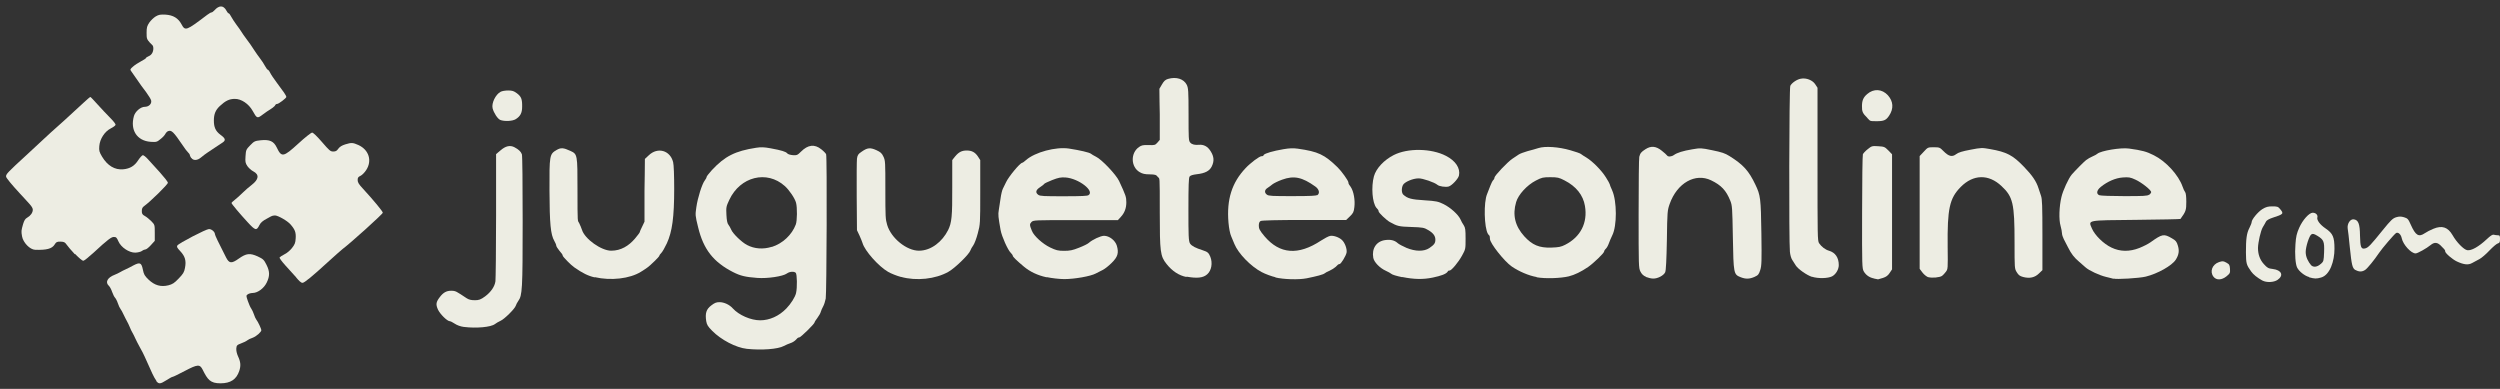
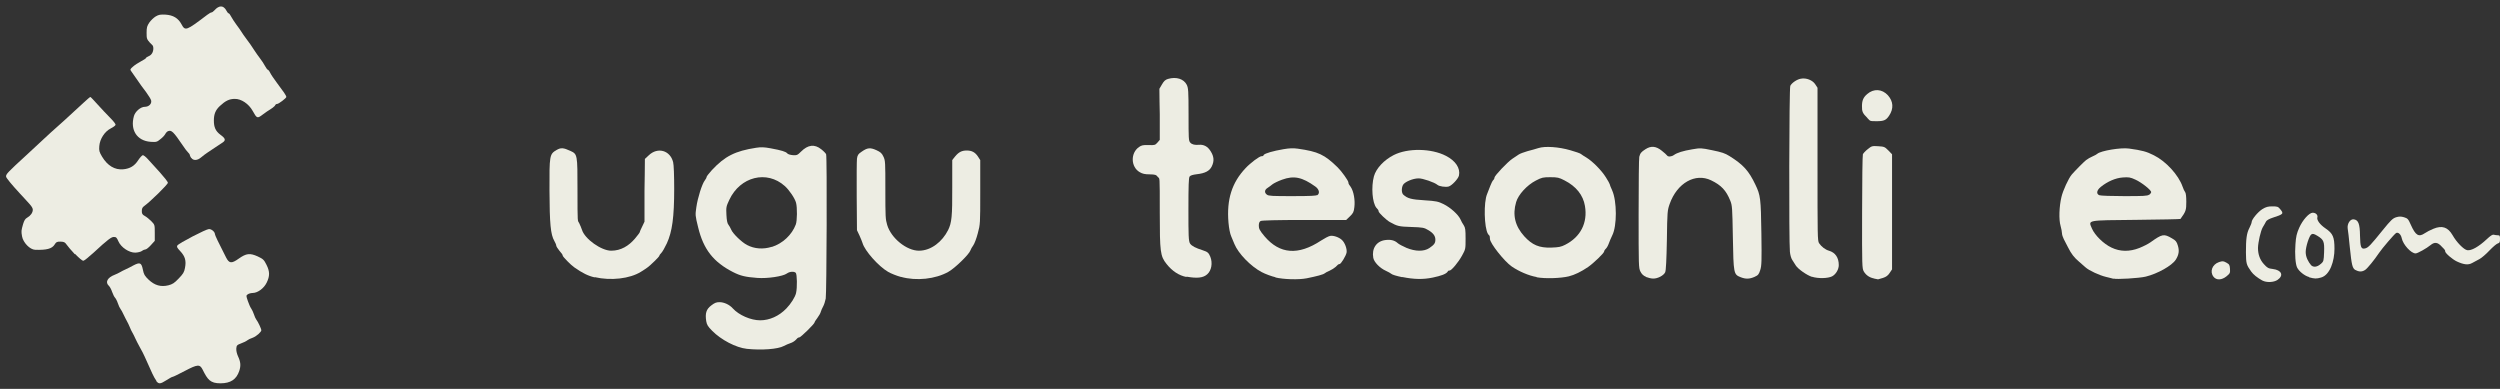
<svg xmlns="http://www.w3.org/2000/svg" id="Capa_1" version="1.1" viewBox="0 0 1928.6 300">
  <rect x="0" y="0" width="1928.6" height="300" fill="#333333" stroke="none" />
  <defs>
    <style>
      .st0 {
        fill: #edede3;
      }
    </style>
  </defs>
  <g id="others">
    <path id="_x32_4" class="st0" d="M1707.6,213.5c-3.1-4-1-9.5,4.2-11.3,2.8-.9,3.3-.9,5.7.4,2.3,1.3,2.6,1.8,2.8,4.8.2,3.2,0,3.5-2.6,5.7-3.8,3.1-7.9,3.2-10.1.4" />
  </g>
  <g id="puzzle_pieces_2">
-     <path id="_x32_41" class="st0" d="M385.9,92.5c-2-.8-5-5.4-5.9-9-.9-4,2.3-10.6,6.2-12.7,1.1-.6,3.7-1,5.8-1,3.2,0,4.4.4,6.8,2.2,3.3,2.5,4.1,4.4,4,10.4,0,4.7-1.4,7.3-4.9,9.5-2.5,1.6-8.7,1.9-12.1.6" />
-   </g>
+     </g>
  <g id="logo_2">
    <path id="_x32_42" class="st0" d="M1817.2,208.4c-2.5-1.4-3-3.6-4.5-18-.6-6.3-1.3-12.6-1.6-14.1-.5-3.7,1.9-7.4,4.6-7.1,3.6.4,4.8,3.4,4.9,12.5.2,9,.8,10.8,4.1,9.9,2.3-.6,4.2-2.6,13.3-13.9,6.5-8,7.9-9.3,10.5-10.1,2.3-.7,3.7-.7,6.1,0,2.8.9,3.2,1.3,5.2,5.8,3.7,8.3,6.1,9.7,10.8,6.5,1.3-.9,4.3-2.5,6.6-3.4,6.7-2.8,11.2-1.3,14.8,4.9,3.1,5.5,8.6,11.1,11.3,11.6,3.1.6,8.9-2.7,14.9-8.3,3.2-3,4.6-3.9,5.7-3.6.8.2,2.2.4,3.1.4,1.4,0,1.6.4,1.6,2.9s-.3,3-1.7,3.4c-.9.2-3.8,2.7-6.4,5.4-2.6,2.8-6.1,5.8-7.8,6.7-1.7.9-4.2,2.3-5.6,3-3,1.7-6.4,1.3-11.8-1.2-3.4-1.6-9-6.4-9-7.8s-1.2-2-2.6-3.6c-3.1-3.5-5.6-3.8-8.7-1.2-2.9,2.4-10,6.4-11.5,6.4-3.5,0-9.7-6.8-10.7-11.7-.6-3-2.8-5-4.4-4-1.5,1-10.6,11.6-13.1,15.3-3.7,5.5-8.9,11.9-10.7,13.1-2.3,1.6-4.8,1.6-7.4.1" />
    <path id="_x32_43" class="st0" d="M1745.4,216.5c-4.1-2.3-7.1-4.7-8.8-7.1-3.7-5.2-3.9-6.1-4-14.7,0-10.3.5-14.7,2.7-18.9.9-1.8,1.7-3.8,1.7-4.4,0-2.1,4.8-7.9,8.3-10.1,2.8-1.7,4.4-2.1,7.7-2.1,3.7,0,4.4.2,5.9,2,3.1,3.7,2.8,4-5.8,6.8-2.5.8-4.6,2-5,2.9-.4.8-1.5,2.8-2.5,4.4-1.6,2.7-3.6,11.5-3.7,16,0,4.9,1.5,9.1,4.5,12.4,2.7,3,3.5,3.4,6.9,3.8,6.8.8,8.7,5,3.7,8.4-2.9,2-8.6,2.2-11.7.5" />
    <path id="_x32_44" class="st0" d="M1781.3,213.7c-3.4-.9-7.7-4.3-9.2-7.3-1.3-2.5-1.9-10.4-1.3-18,.4-6,1-8.4,2.9-12.7,2.7-6.1,7.7-11.6,10.4-11.6s4.1,2,3.6,3.6c-.6,2,2,5.6,6.3,8.5,5.7,3.9,6.9,6.6,6.9,15.8s-3.4,20.2-10.4,22.1c-3.6,1-4.8,1-9.2-.2M1790.3,203.7c2.3-2.1,2.3-2.3,2.6-9.2.3-8.2-.3-9.6-5.2-12.6-2.5-1.5-3.5-1.8-4.6-1.1-1.6.9-4.4,9.5-4.4,13.6s2.1,7.7,4.1,10.1c1.7,1.9,4.8,1.6,7.5-.9" />
  </g>
  <g id="logo_1">
    <path id="_x32_45" class="st0" d="M576.1,269.1c-8.3-.9-19.8-6.9-26.7-13.9-3.4-3.4-4.1-4.7-4.6-7.5-.9-6,0-9.1,3.8-12,2.6-2,3.9-2.6,6.4-2.6,3.6,0,7.7,1.9,10.3,4.8,4.7,5.2,13.9,9.2,21.1,9.2s14.5-3.2,20.2-9.1c3.5-3.6,6.8-8.8,7.5-11.9,1-4.2.8-14.5-.2-15.6-1.3-1.3-4.7-1.1-6.9.5-3,2.2-14.9,4-22.8,3.4-9.2-.7-13-1.6-18.7-4.5-15.1-7.7-22.8-17.5-26.9-34.4-2.3-9.3-2.3-9.6-1.4-15.7,1-7.2,4.4-17.9,6.5-20.6.8-1,1.4-2.2,1.4-2.7s1.9-2.8,4.1-5.3c10-10.7,17.9-14.7,34.1-17.2,3.9-.6,6.2-.5,11.1.4,8.7,1.6,11.8,2.6,12.9,3.9.5.7,2.3,1.2,4.3,1.4,3.1.2,3.6,0,6.3-2.7,5.4-5.4,10.5-6,15.7-1.8,1.8,1.4,3.5,3.2,3.7,3.8.8,2,.4,107.1-.3,111.3-.4,2.1-1.3,4.9-2,6.1-.7,1.2-1.5,3.1-1.8,4.1-.2,1-1.4,3.1-2.6,4.7s-2.2,3.1-2.2,3.5c0,1.1-10.7,11.6-11.8,11.6s-1.7.8-2.6,1.8-2.8,2.2-4.2,2.6c-1.4.5-3.7,1.4-5.1,2.2-4.6,2.5-17.2,3.4-28.7,2.2M595.4,190.5c8.3-2.6,15.5-9.3,18.5-17.3,1.1-2.8,1.2-13.1.2-16.8-.9-3.4-5.2-9.8-8.7-12.9-13.8-12.4-34.4-7.3-42.8,10.7-2.4,5.1-2.5,5.7-2.2,11.6.2,4.2.7,6.6,1.5,7.5.6.7,1.6,2.5,2.2,3.9,1.2,3,8.1,9.7,12.2,11.8,5.7,3,12.4,3.5,19.1,1.4" />
    <path id="_x32_46" class="st0" d="M695.2,213.7c-3.4-.9-7.9-2.7-10.1-4-7.3-4.2-18-16.2-19.7-22.2-.3-1-1.4-3.7-2.4-5.9l-1.9-4-.2-26c-.1-14.3,0-27.4.2-29.2.4-2.7.9-3.6,3.5-5.3,4.5-3.2,6.7-3.4,11.4-1.3,3.3,1.5,4.3,2.4,5.5,5,1.5,3.1,1.5,4.3,1.5,25.5s.1,22.8,1.4,27.2c3,10.2,15,19.9,24.5,19.9s18.1-7.1,22.5-15.9c2.8-5.7,3.3-10.5,3.2-33.2v-20.8c-.1,0,2.2-2.8,2.2-2.8,2.8-3.4,5.2-4.6,9-4.6s6.4,1.3,8.6,4.6l1.8,2.8v24.7c0,24.3,0,24.8-1.9,31.8-1,3.9-2.6,8.1-3.5,9.3s-1.9,3-2.2,3.9c-.9,2.9-11.8,13.6-17,16.5-9.9,5.6-24.7,7.2-36.5,3.9" />
-     <path id="_x32_47" class="st0" d="M357.8,252.2c-2.5-.3-5.2-1.3-7-2.5-1.6-1.1-3.3-1.9-3.8-1.9-2,0-7.5-5.5-9.1-8.9-1.8-4-1.6-5.8,1.3-9.6,2.7-3.6,5.2-5,8.8-5s4,.5,11.9,5.7c1.8,1.2,3.6,1.6,6.5,1.6s4.4-.4,7.9-3c4.5-3.4,7.3-7.5,7.9-11.6.2-1.6.5-24.3.5-50.5v-47.6c.1,0,3.3-2.8,3.3-2.8,4-3.5,7.5-4.3,10.9-2.5,3.2,1.7,4.9,3.3,5.7,5.4.4,1,.6,22.8.6,51.8,0,52.9-.3,57.1-3.4,61.4-.8,1.1-1.6,2.7-1.9,3.6-.7,2.4-8.9,10.5-11.8,11.7-1.3.6-3.3,1.7-4.3,2.5-3.1,2.4-14.5,3.4-23.9,2.2" />
    <path id="_x32_0" class="st0" d="M1440.5,90.9c-3.5-3.4-4.2-4.8-4.1-9,0-4.4,1.1-6.9,4.1-9.4,5-4.3,11.4-3.9,15.9,1,4.2,4.7,4.6,10.3.9,15.8-2.3,3.4-3.9,4.2-9.7,4.2s-4.7-.2-7.1-2.5" />
  </g>
  <g id="juguetesonline_2">
-     <path id="_x32_01" class="st0" d="M1487.6,213.9c-1.2-.4-3.3-2-4.5-3.6l-2.2-2.9v-87l3.2-3.4c3.1-3.4,3.2-3.4,7.7-3.4,4.3,0,4.7.1,7.6,3.1,4,4,6.6,4.6,9.7,2.2,1.7-1.3,4.6-2.2,11-3.4,8.3-1.6,8.9-1.6,15.1-.5,13,2.3,17.5,4.7,26.1,13.6,6.4,6.6,9.6,11.3,11.2,16.4.5,1.7,1.4,4.4,2,6,.9,2.4,1.1,7.8,1.1,30.2v27.2s-2.7,2.6-2.7,2.6c-3.2,3.1-7.1,4-12.1,2.7-2.6-.7-3.6-1.4-5-3.7-1.7-2.8-1.7-2.9-1.7-23.2,0-29.9-1.2-35-10.1-43.3-9.9-9.3-21.7-9.1-31.4.7-8.7,8.8-10.4,16.8-10.1,46.1.2,17.1.2,17.3-1.4,19.4-.9,1.2-2.2,2.6-2.9,3.1-1.8,1.3-7.9,1.8-10.6,1" />
    <path id="_x32_02" class="st0" d="M1630.5,215.1c-.4-.2-3.1-.8-5.9-1.5-5-1.2-13.1-4.9-15.8-7.4-.7-.6-2.9-2.5-4.8-4.2-4-3.4-6.1-6.1-8.7-11.3-1-2-2.5-4.8-3.2-6.2s-1.4-3.4-1.4-4.5-.5-3.6-1.1-5.8c-1.4-4.7-1.1-14.9.7-22.3,1.1-4.8,5.5-14.4,7.9-17.2,2.5-2.9,9.1-9.6,11.1-11.2,1.2-.9,3.4-2.2,4.9-2.8s3.2-1.6,3.8-2.1c2.7-2.3,18.1-4.9,24.4-4,10.1,1.4,13.5,2.3,19.2,5.2,9.3,4.6,19,15.2,22.1,24.1.6,1.8,1.5,3.7,2,4.3.6.7.9,3.5.9,7.5,0,6.4-.3,7.4-4.5,13.2-.2.2-15.4.5-33.9.7-39.1.4-37.2,0-34.4,6.7,2.2,5.1,8.9,11.8,15.1,14.7,6.6,3.2,13.9,3.3,21.5.3,3-1.2,6.8-3.1,8.6-4.4,9.1-6.5,10.3-6.7,16.6-3,2.8,1.6,3.6,2.5,4.5,5.6,1.2,3.9.8,7-1.6,10.8-2.9,4.6-14.1,10.9-23.2,13.1-4.8,1.2-22.9,2.3-24.8,1.5M1657.9,150.3c.9-.6,1.6-1.6,1.6-2.1,0-1.6-7.3-7.4-12.1-9.6-4.1-1.9-5.2-2-9.8-1.7-5.6.4-11.8,3.1-17,7.3-3.2,2.6-3.6,5.4-1.1,6.4.9.4,9.5.7,19.2.7,14.8,0,17.8-.1,19.2-1.1" />
    <path id="_x32_03" class="st0" d="M1445.6,214.8c-3.4-.7-6.1-2.5-7.8-5.4-1.3-2.3-1.4-4-1.3-45.7,0-23.9.3-44,.6-44.7.3-.7,1.9-2.5,3.7-3.9,3.1-2.5,3.4-2.6,8.1-2.3,4.6.3,5,.4,7.8,3.2l2.9,3v44.4s0,44.4,0,44.4l-1.8,2.7c-1.3,2-2.7,3.1-5.2,3.9-1.9.6-3.6,1.1-3.8,1.1-.2,0-1.6-.3-3-.6" />
-     <path id="_x32_48" class="st0" d="M807.3,213.9c-6.8-1.5-12.6-4.2-17.4-8.2-5.5-4.6-8.6-7.6-8.6-8.4,0-.4-.7-1.4-1.5-2.2-2.3-2.1-7-12.7-7.9-17.6-1.8-10.2-2-11.9-1.4-15.4.3-2,1-6.2,1.4-9.2s1.2-6.3,1.8-7.4c.5-1,1.7-3.3,2.5-5.1,2-4.2,10.7-14.8,12.4-14.8.3,0,1.6-.9,2.9-2.1,6.9-6.1,23-10.4,33.1-8.9,8.4,1.3,15.8,3,17,4,.6.5,2.3,1.5,3.9,2.3,4.3,2,15.5,13.8,17.8,18.7,5.2,11.2,5.6,12.3,5.6,16.5s-1.2,8-4.3,11.3l-2.2,2.4h-32.6c-31.9,0-32.6,0-34.1,1.5-1.5,1.6-1.5,2.3.4,6.9,1.6,3.9,8.2,9.9,14,12.7,4.6,2.2,6.1,2.6,10.8,2.6,4.4,0,6.5-.4,11.5-2.4,3.4-1.3,6.8-3,7.5-3.7,2.8-2.5,9.2-5.5,11.8-5.5,4.1,0,8.7,3.6,9.9,7.7,1.6,5.6.7,8.6-4.1,13.3-2.3,2.3-5.4,4.7-6.9,5.4-1.5.7-3.9,1.9-5.3,2.7-3.9,2.1-16.3,4.3-24.2,4.3-3.8,0-9.8-.7-13.5-1.5M839.5,150.7c5.5-3.1-7.3-13.1-17.6-13.8-3.6-.2-5.3.1-10.2,2-3.2,1.3-6.1,2.6-6.3,3.1-.2.4-1.7,1.5-3.2,2.5-3.2,2.1-3.6,4.1-1.2,5.8,1.3,1,4.4,1.1,19.4,1.1s18.4-.3,19.2-.8" />
    <path id="_x32_04" class="st0" d="M1185.4,213.7c-5.9-1-13.7-4.3-19.3-8.2-5.7-4-16.7-17.9-16.7-21.2s-.7-2.4-1.5-3.8c-3-4.9-3.4-24.5-.7-30.8.7-1.6,1.8-4.5,2.5-6.4.7-1.9,1.7-3.8,2.2-4.3.6-.5,1-1.4,1-2,0-1.4,10.1-12.1,13.9-14.6,1.6-1.1,3.8-2.5,4.8-3.2,1-.7,4.1-1.8,6.8-2.6,2.8-.7,6.6-1.8,8.5-2.4,5.1-1.6,15.5-.9,24.5,1.7,3.9,1.1,7.7,2.4,8.2,2.9s2.5,1.7,4.3,2.8c4.6,2.8,11.7,9.9,15,15.3,1.6,2.5,2.9,4.9,2.9,5.2s.8,2.5,1.9,4.8c3.7,8.3,3.8,27.5,0,34.8-.9,1.9-2.1,4.6-2.6,6.1-.5,1.5-1.5,3.3-2.2,4-.8.7-1.4,1.7-1.4,2.2,0,1.2-8.1,9-12.4,12-5.3,3.6-10.4,6.1-14.9,7.2-6.3,1.5-18.1,1.9-24.8.7M1207.5,188.8c11.8-6,17.4-16.9,15.2-29.9-1.4-8.4-6.8-15.2-15.9-19.8-4.1-2.1-5.2-2.4-10.8-2.4s-6.6.2-11.2,2.6c-6.8,3.5-13.5,10.8-15.2,16.6-2.9,9.9-.9,18.4,6.3,26.4,6.1,6.7,11.5,9,20.8,8.7,5.7-.2,7.5-.5,10.8-2.2" />
    <path id="_x32_05" class="st0" d="M1397.9,213.6c-4.1-1.3-10.7-6-12.5-8.7-.8-1.3-2.1-3.2-2.8-4.4-.8-1.1-1.6-4-1.8-6.3-.8-7.5-.6-126.4.3-128,1.2-2.3,5.1-5,8.2-5.5,4.2-.8,9.1,1.2,11.1,4.4l1.7,2.6v59c0,55.4,0,59.1,1.2,60.9,1.8,2.7,4.8,5,7.6,5.8,4.9,1.4,7.6,5.3,7.6,11.1,0,3.4-2.3,7.2-5.2,8.7-3.2,1.6-10.7,1.8-15.4.3" />
    <path id="_x32_49" class="st0" d="M458.8,214c-5.2-1.2-9.4-3.3-15.7-7.7-2.8-1.9-9-8.3-9-9.1s-1.1-2.1-2.5-3.7c-1.4-1.7-2.5-3.5-2.5-4.1s-.7-2.2-1.5-3.6c-2.8-4.9-3.6-13-3.7-38.7-.1-27.3,0-28.2,5.5-31.4,3.3-1.9,5.2-1.8,10.6.7,5.5,2.5,5.5,2.8,5.5,29.9s.1,23.5,1.3,25.8c.7,1.4,1.7,3.8,2.2,5.3,2.2,7,14.9,16,22.5,16s13.6-3.8,18.3-9.3c2-2.4,3.7-4.6,3.7-4.9s.8-2.3,1.9-4.4l1.8-3.8v-24.2c.1,0,.3-24.2.3-24.2l3-2.8c6.9-6.6,16.6-3.8,18.8,5.4.5,2,.8,10.1.8,20.5,0,21.8-1.5,33-5.7,42.1-1.5,3.2-3.4,6.5-4.2,7.3s-1.5,1.7-1.5,2.1-1.7,2.3-3.8,4.3c-5,4.8-5.3,4.9-10.5,8.2-8.5,5.3-23.2,7-35.6,4.1" />
    <path id="_x32_410" class="st0" d="M984.1,213.9c-3.1-.7-8-2.5-10.8-4-8.4-4.4-18-14.3-21-21.6-.6-1.5-1.7-4.2-2.5-6-.9-2-1.7-6.1-2.1-10.6-1.5-17.8,2.6-30.8,13.2-42,3.8-4.1,10.7-9.2,12.3-9.2s1.3-.4,1.7-1c1-1.2,7-3,15.2-4.4,4.7-.8,7.4-.9,11.1-.4,15.9,2.3,20.5,4.5,30.7,14.4,3,2.9,8.3,10.3,8.3,11.6s.8,2,1.8,3.5c2.3,3.4,3.5,10.3,2.8,15.7-.4,3.6-.9,4.6-3.4,7l-2.9,2.8h-32.3c-20.9,0-32.8.3-33.7.8-1,.6-1.4,1.6-1.4,3.7s.6,3.6,4.5,8.2c11.7,13.7,25.9,14.8,43.5,3.2,2.6-1.7,5.8-3.4,7-3.6,2.4-.5,6.7.9,9.1,3.1,2.3,2.1,4.1,7,3.6,9.8-.5,2.5-4.3,8.8-5.4,8.8s-1.6.9-2.9,2.1c-1.3,1.1-3.5,2.5-4.9,3.1-1.4.5-3,1.4-3.6,1.9-1.1,1-6.1,2.3-14,3.9-6.2,1.2-17.7.9-24.3-.7M1016,150.7c2.4-1.3,1.8-4.6-1.3-6.8-10.2-7.3-16.5-8.6-25.6-5.3-3.1,1.1-6.5,2.8-7.5,3.6-1,.9-2.8,2.1-3.8,2.8-2.4,1.5-2.5,3.7-.4,5.2,1.3,1,4.4,1.1,19.4,1.1s18.4-.3,19.2-.8" />
    <path id="_x32_06" class="st0" d="M1269.7,213.5c-1.9-.8-3.2-2-4.2-4-1.4-2.8-1.4-4.3-1.4-44.6,0-23,.2-42.7.5-43.9.7-2.8,1.5-3.8,4.8-5.9,4.3-2.8,8.2-2.4,12.6,1.2,2,1.6,3.8,3.2,4.1,3.7.7,1.1,3.4.9,5.2-.4,2.5-1.8,7-3.2,14.1-4.4,6.4-1.1,6.8-1.1,15.5.7,7.3,1.5,9.8,2.3,13.3,4.5,10.7,6.7,14.9,11.4,20,22.1,3.9,8.2,4.2,10.3,4.6,37.3.3,22,.2,25.2-.9,28.6s-1.6,3.9-4.4,5.2c-3.9,1.7-6.8,1.8-10.8.2-5.3-2.1-5.4-2.8-5.9-30.8-.4-22.8-.5-24.5-2-28.2-3.2-7.9-6.9-11.9-14.8-15.7-12.2-5.9-26.2,2.1-31.9,18.1-1.8,5.1-1.9,5.9-2.2,28-.3,15.4-.7,23.4-1.3,24.8-1.1,2.5-5.8,5-9.3,4.9-1.5,0-3.9-.6-5.4-1.2" />
    <path id="_x32_411" class="st0" d="M915.4,213.7c-5.8-1.1-11.1-4.5-15.5-10.1-4.8-6-5.2-9.2-5.2-39.5s0-25.7-1.5-27.6c-1.3-1.7-2-1.9-6.3-2-3.6,0-5.5-.4-7.7-1.7-6.9-4-7.2-14.8-.5-19.4,2-1.4,3.3-1.6,7.4-1.5,4.7.2,5.1,0,6.8-1.9l1.8-2.1v-19.7c-.1,0-.3-19.7-.3-19.7l2-3.4c1.5-2.6,2.6-3.6,4.6-4.2,6.5-1.9,12.2,0,14.5,4.5,1.2,2.5,1.4,4.5,1.4,23s0,20.3,1.4,21.7c1.3,1.4,3.5,1.9,6.7,1.6,3.6-.3,6.7,1.3,8.9,4.9,2.7,4.2,2.9,7.7.9,11.8-1.7,3.5-5.2,5.3-11.5,6-3.2.4-4.9.9-5.6,1.8-.7,1-.9,6.7-.9,25.7s0,24.5,1.4,26.2c1.4,1.8,4.1,3.2,9.7,5,3.7,1.2,4.5,1.9,5.8,5,1.9,4.8.9,10.6-2.4,13.5-3.1,2.8-7.8,3.3-16.1,1.8" />
    <path id="_x32_412" class="st0" d="M1081.6,213.8c-3.9-.8-7.7-1.9-8.2-2.5-.6-.5-2.5-1.6-4.3-2.4-4.7-2.1-9.1-6.7-9.7-10-1.3-7.2,2.4-12.8,9.2-13.7,4.2-.6,7.3.2,9.7,2.4.9.8,3.9,2.4,6.7,3.6,7,2.9,13.5,2.9,17.6.2,3.8-2.6,4.7-3.8,4.7-6.5s-1.4-5-5.5-7.4c-3.2-1.9-4.1-2.1-13.1-2.4-9.6-.3-10.7-.6-16.5-3.8-2.7-1.5-8.7-7.2-8.7-8.3s-.8-1.6-1.7-2.7c-3.2-3.9-4.1-16.2-1.9-24.3,1.7-6.1,7.8-12.6,15.3-16.4,10.8-5.5,29-5.2,40.2.6,7.5,3.8,11.3,9.6,10.1,15.2-.6,2.6-5.5,7.8-8,8.5-2.4.6-7.2-.1-8.6-1.3-2.2-1.9-11.4-5.1-14.6-5-4.4,0-10.8,2.8-12,5.1-1.3,2.6-1.1,6.2.3,7.5,3.2,2.9,6.2,3.7,16.3,4.3,9.2.6,10.5.9,14.8,3,5.4,2.7,11.2,8,12.9,11.6.6,1.4,1.8,3.6,2.6,4.7,1.2,1.9,1.4,3.4,1.4,10.3,0,8.1,0,8.1-2.8,13.2-2.8,5.1-8.1,11.4-9.5,11.4s-1.2.5-1.7,1.1c-1.3,1.6-4.6,2.9-11.2,4.3-7.5,1.6-14.7,1.4-23.6-.4" />
  </g>
  <g id="puzzle_pieces_1">
    <path id="_x32_" class="st0" d="M120.6,293.7c-.8-1-2.1-3.4-3-5.3s-2.3-5.1-3.2-7.1-2.2-4.8-2.8-6.2c-.6-1.4-2.2-4.6-3.6-7s-2.9-5.6-3.6-7c-.6-1.4-1.6-3.4-2.2-4.4-.6-1-1.6-3-2.1-4.4-.6-1.4-1.5-3.4-2.1-4.4-.6-1-1.7-3.3-2.6-5.1-.8-1.8-1.9-3.8-2.4-4.4s-1.5-2.6-2.1-4.5-1.7-3.8-2.2-4.3-1.5-2.4-2.2-4.4c-.6-1.9-1.8-4.1-2.6-4.8-2.9-2.7-1-6.3,4.5-8.4,1.3-.5,3.2-1.4,4.2-2,1-.6,2.9-1.6,4.3-2.2,1.4-.6,4.1-2,5.9-3,5.2-2.7,6.3-2.2,7.4,3.1.8,3.9,1.3,4.8,4.5,7.9,4.7,4.4,9.4,5.7,15.2,4.3,3.1-.8,4.6-1.7,7.9-5.2,3.5-3.6,4.3-4.9,4.9-8.2,1.1-5.6.1-8.9-3.6-12.9-2.5-2.6-2.9-3.5-2.3-4.4,1-1.7,22.2-12.7,24.4-12.7s4.6,2.3,4.6,3.9c0,.8,2.7,6.5,8.6,18,2.4,4.7,4.2,4.9,9.8.9,5.8-4.1,8.6-4.4,14.6-1.7,4.2,2,4.8,2.5,6.8,6.5,2.6,5.2,2.6,8.7.1,13.8-2.1,4.3-6.8,7.8-10.6,7.9-1.4,0-3.2.5-3.9,1-1.4,1-1.4,1.1,0,5.2.8,2.3,1.9,4.9,2.6,5.8.6.9,1.6,2.9,2.1,4.5.5,1.6,1.3,3.4,1.8,4,1.3,1.6,3.9,7.1,3.9,8.3s-3.7,4.7-6.8,5.8c-1.6.5-3.4,1.4-4.1,2s-2.8,1.6-4.7,2.3c-3.2,1.2-3.5,1.6-3.7,4-.1,1.7.4,3.9,1.3,5.9,2.1,4.4,2.3,7.4,1,11.3-2.2,6.6-6.7,9.6-14.5,9.6s-9.9-2.7-13.8-10.6c-2.1-4.2-3.9-4.1-13.6,1-4.8,2.5-9,4.6-9.5,4.6s-2.6,1.2-4.8,2.6c-4.7,3-5.9,3.1-7.8.7" />
-     <path id="_x32_6" class="st0" d="M228.7,214.2c-2.1-2.3-5.9-6.6-8.6-9.5-2.7-3-4.7-5.7-4.4-6.1s1.9-1.5,3.7-2.4c1.8-.8,4.4-3,5.8-4.8,2.2-2.8,2.7-4,2.9-7.5.3-4.6-.5-6.8-4-10.8-2.2-2.6-9.6-6.9-12-6.9s-3.6,1.1-6.1,2.4c-3.4,1.8-4.9,3.1-5.9,5.1-2.2,4.4-3.1,4.2-8.9-2.1-6.2-6.7-12.6-14.3-12.6-15,0-.3,1.2-1.4,2.6-2.5,1.4-1.1,4.1-3.5,5.9-5.3,1.8-1.8,5-4.6,7-6.1,5.6-4.3,6.1-8,1.3-10.5-1.6-.8-3.6-2.7-4.6-4.1-1.5-2.3-1.7-3.2-1.4-7.6.3-4.8.5-5.2,3.6-8.4,3.1-3.2,3.6-3.4,8.2-3.9,6.9-.7,10,.8,12.3,5.6,3.7,7.8,5.1,7.5,16.6-3,5.1-4.7,9.9-8.5,10.7-8.5s3.8,2.9,7.6,7.3c5.6,6.5,6.5,7.3,8.6,7.3s2.8-.5,4-2.2c1.1-1.5,2.8-2.5,5.3-3.3,4.9-1.5,5.9-1.4,10.2.5,8.1,3.7,10.7,12.1,6,19.3-1.3,2-3.3,4-4.5,4.5-1.7.8-2.1,1.4-2.1,3.2s.9,3.3,4.2,6.8c8.1,8.8,15.2,17.4,15.2,18.4s-24.5,23.1-31,28c-1,.8-5.7,4.9-10.4,9.2-13.1,12-19.1,16.9-20.5,16.9s-3-1.9-5-4.2" />
    <path id="_x32_07" class="st0" d="M57.7,196.1c-2.7-2.9-5.6-6.3-6.4-7.5-1.2-1.8-2-2.1-4.6-2.2-2.8,0-3.3.2-4.6,2.3-2,3.2-6.2,4.3-15,4-4-.1-9.3-5.6-10.1-10.4-.7-4-.6-4.4.8-9.4.9-2.9,1.6-4.1,3.2-5,2.5-1.4,4.3-3.8,4.3-6.1s-3-4.9-10.2-12.8c-6-6.5-10.3-11.7-10.4-12.7-.2-1.9.8-3,16.4-17.3,4.9-4.5,10.6-9.8,12.6-11.7,3-2.9,7.2-6.6,15.8-14.3,1.4-1.2,5.4-4.9,14.9-13.7,2.7-2.5,5-4.5,5.3-4.5s2.7,2.6,5.5,5.7c2.8,3.1,7.2,7.8,9.7,10.3,2.8,2.8,4.5,5,4.2,5.6-.2.6-1.9,1.8-3.7,2.7-4.6,2.3-8.4,8.1-8.8,13.6-.3,3.6,0,4.5,2.1,8.1,4.2,7,9.8,10.4,16.4,9.8,5.2-.5,8.7-2.6,11.5-7,1.4-2.1,3-3.8,3.6-3.9.6,0,2.4,1.4,3.9,3.1s5.7,6.2,9.1,10,6.3,7.4,6.3,8.2c0,1.3-13.7,14.7-18.2,17.9-1.4,1-1.9,1.9-1.9,3.9s.4,2.8,2.3,3.8c1.3.7,3.5,2.5,5,4,2.7,2.8,2.7,2.8,2.7,9v6.2l-3,3.3c-1.6,1.8-3.5,3.3-4.1,3.3s-1.9.5-2.8,1.2-3.2,1.2-5.1,1.3c-4.8.1-11.1-4.1-13.1-8.8-1.2-2.8-1.7-3.3-3.5-3.3s-4.4,1.7-15.8,12.3c-3.6,3.3-7.1,6.1-7.8,6.1s-3.5-2.4-6.3-5.3" />
  </g>
  <g id="juguetesonline_1">
    <path id="_x32_413" class="st0" d="M147.5,121.9c-.6-.9-1.1-2-1.1-2.4s-.6-1.3-1.3-1.9c-.7-.6-2.6-3.1-4.1-5.4-7.2-10.6-8.7-12.1-11.4-11-.7.3-1.6,1.2-2.1,2.2s-2.2,2.8-3.8,4c-2.7,2.2-3.1,2.3-7.6,2-10.4-.8-15.8-9-12.8-19.8,1-3.6,5.2-7.2,8.4-7.2s5.5-2.4,4.9-4.9c-.2-1-2-3.8-3.8-6.3-3.2-4.2-4.2-5.6-8.4-11.7-1-1.4-2.3-3.3-3-4.3-1.2-1.6-1.1-1.8,1.2-3.8,1.3-1.2,4.1-3,6.2-4.1,2.1-1.1,3.8-2.2,3.8-2.5s1-1,2.2-1.5c2.2-.9,3.5-3.2,3.5-5.9s-1.2-2.8-2.6-4.4c-2.5-2.8-2.6-3.3-2.6-7.8,0-4.1.4-5.2,2.1-7.8,1.2-1.7,3.4-3.8,4.9-4.7,2.4-1.4,3.6-1.6,7.7-1.4,5.8.4,9.7,2.7,12.2,7.4,2.9,5.4,3.6,5.1,19.8-7.2,1.4-1,2.8-1.9,3.3-1.9s1.5-.7,2.2-1.5c3.7-4.2,7.1-4.1,9.3,0,.6,1.2,1.4,2.2,1.8,2.2s1.3,1.2,2.1,2.8c.8,1.5,2.6,4.2,4,6.1,1.4,1.8,3.1,4.3,3.8,5.4s2.2,3.4,3.4,4.9c2.4,3.1,4.8,6.6,6.9,9.9.8,1.2,2.5,3.7,3.9,5.5,1.4,1.8,3.2,4.5,4,6.1.8,1.5,1.8,2.8,2.1,2.8s1.2,1,1.8,2.3c.6,1.3,2.9,4.7,5,7.5,2.1,2.9,4.7,6.4,5.7,7.8,1,1.4,1.8,2.9,1.8,3.4,0,.9-5.9,5.4-7.1,5.4s-1.2.7-1.9,1.6c-.8.8-2.3,2-3.4,2.6-1.1.6-3.7,2.4-5.7,3.9-4.3,3.3-4.6,3.2-7.9-2.8-3-5.4-8.8-9.3-13.8-9.2-4.2,0-7.2,1.5-11.5,5.5-3.3,3.1-4.6,6.2-4.6,11.2s1.2,8.1,5.1,11c4,2.9,4.3,4.3,1.3,6.2-1,.6-3.3,2.1-5,3.3s-4.4,3-6,4-3.9,2.8-5.2,3.9c-2.9,2.5-6.1,2.7-7.6.4" />
  </g>
</svg>